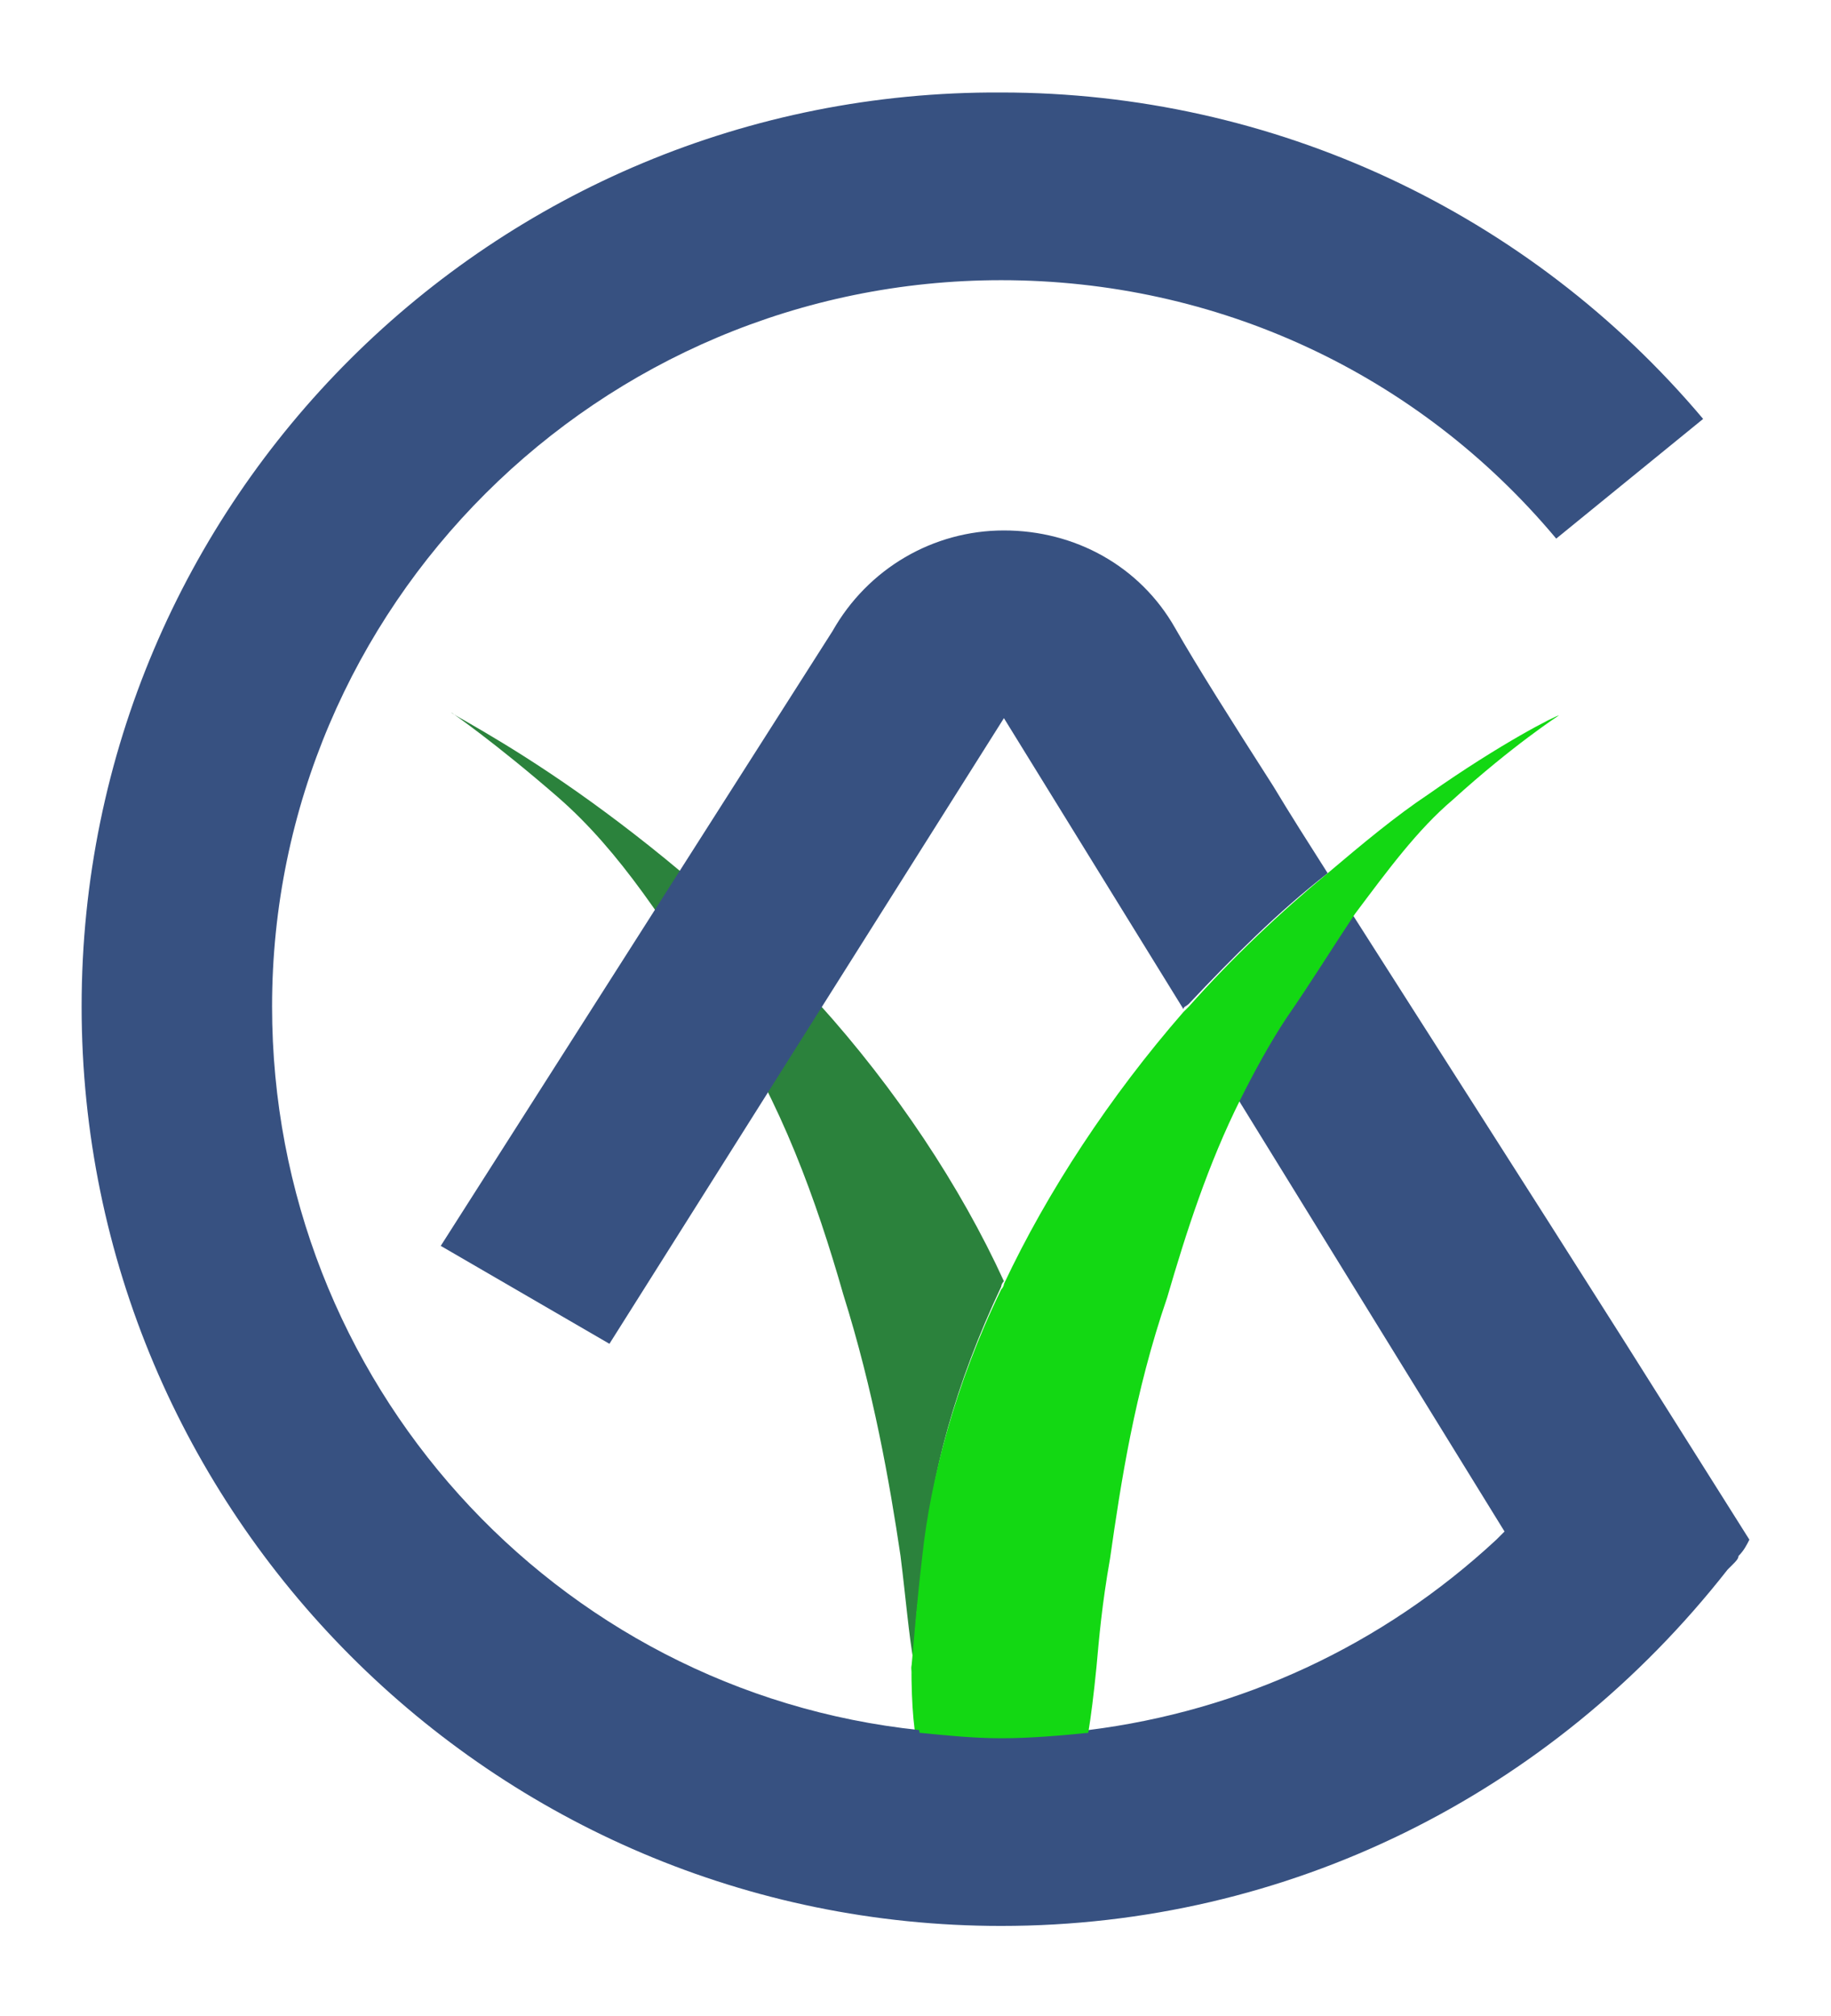
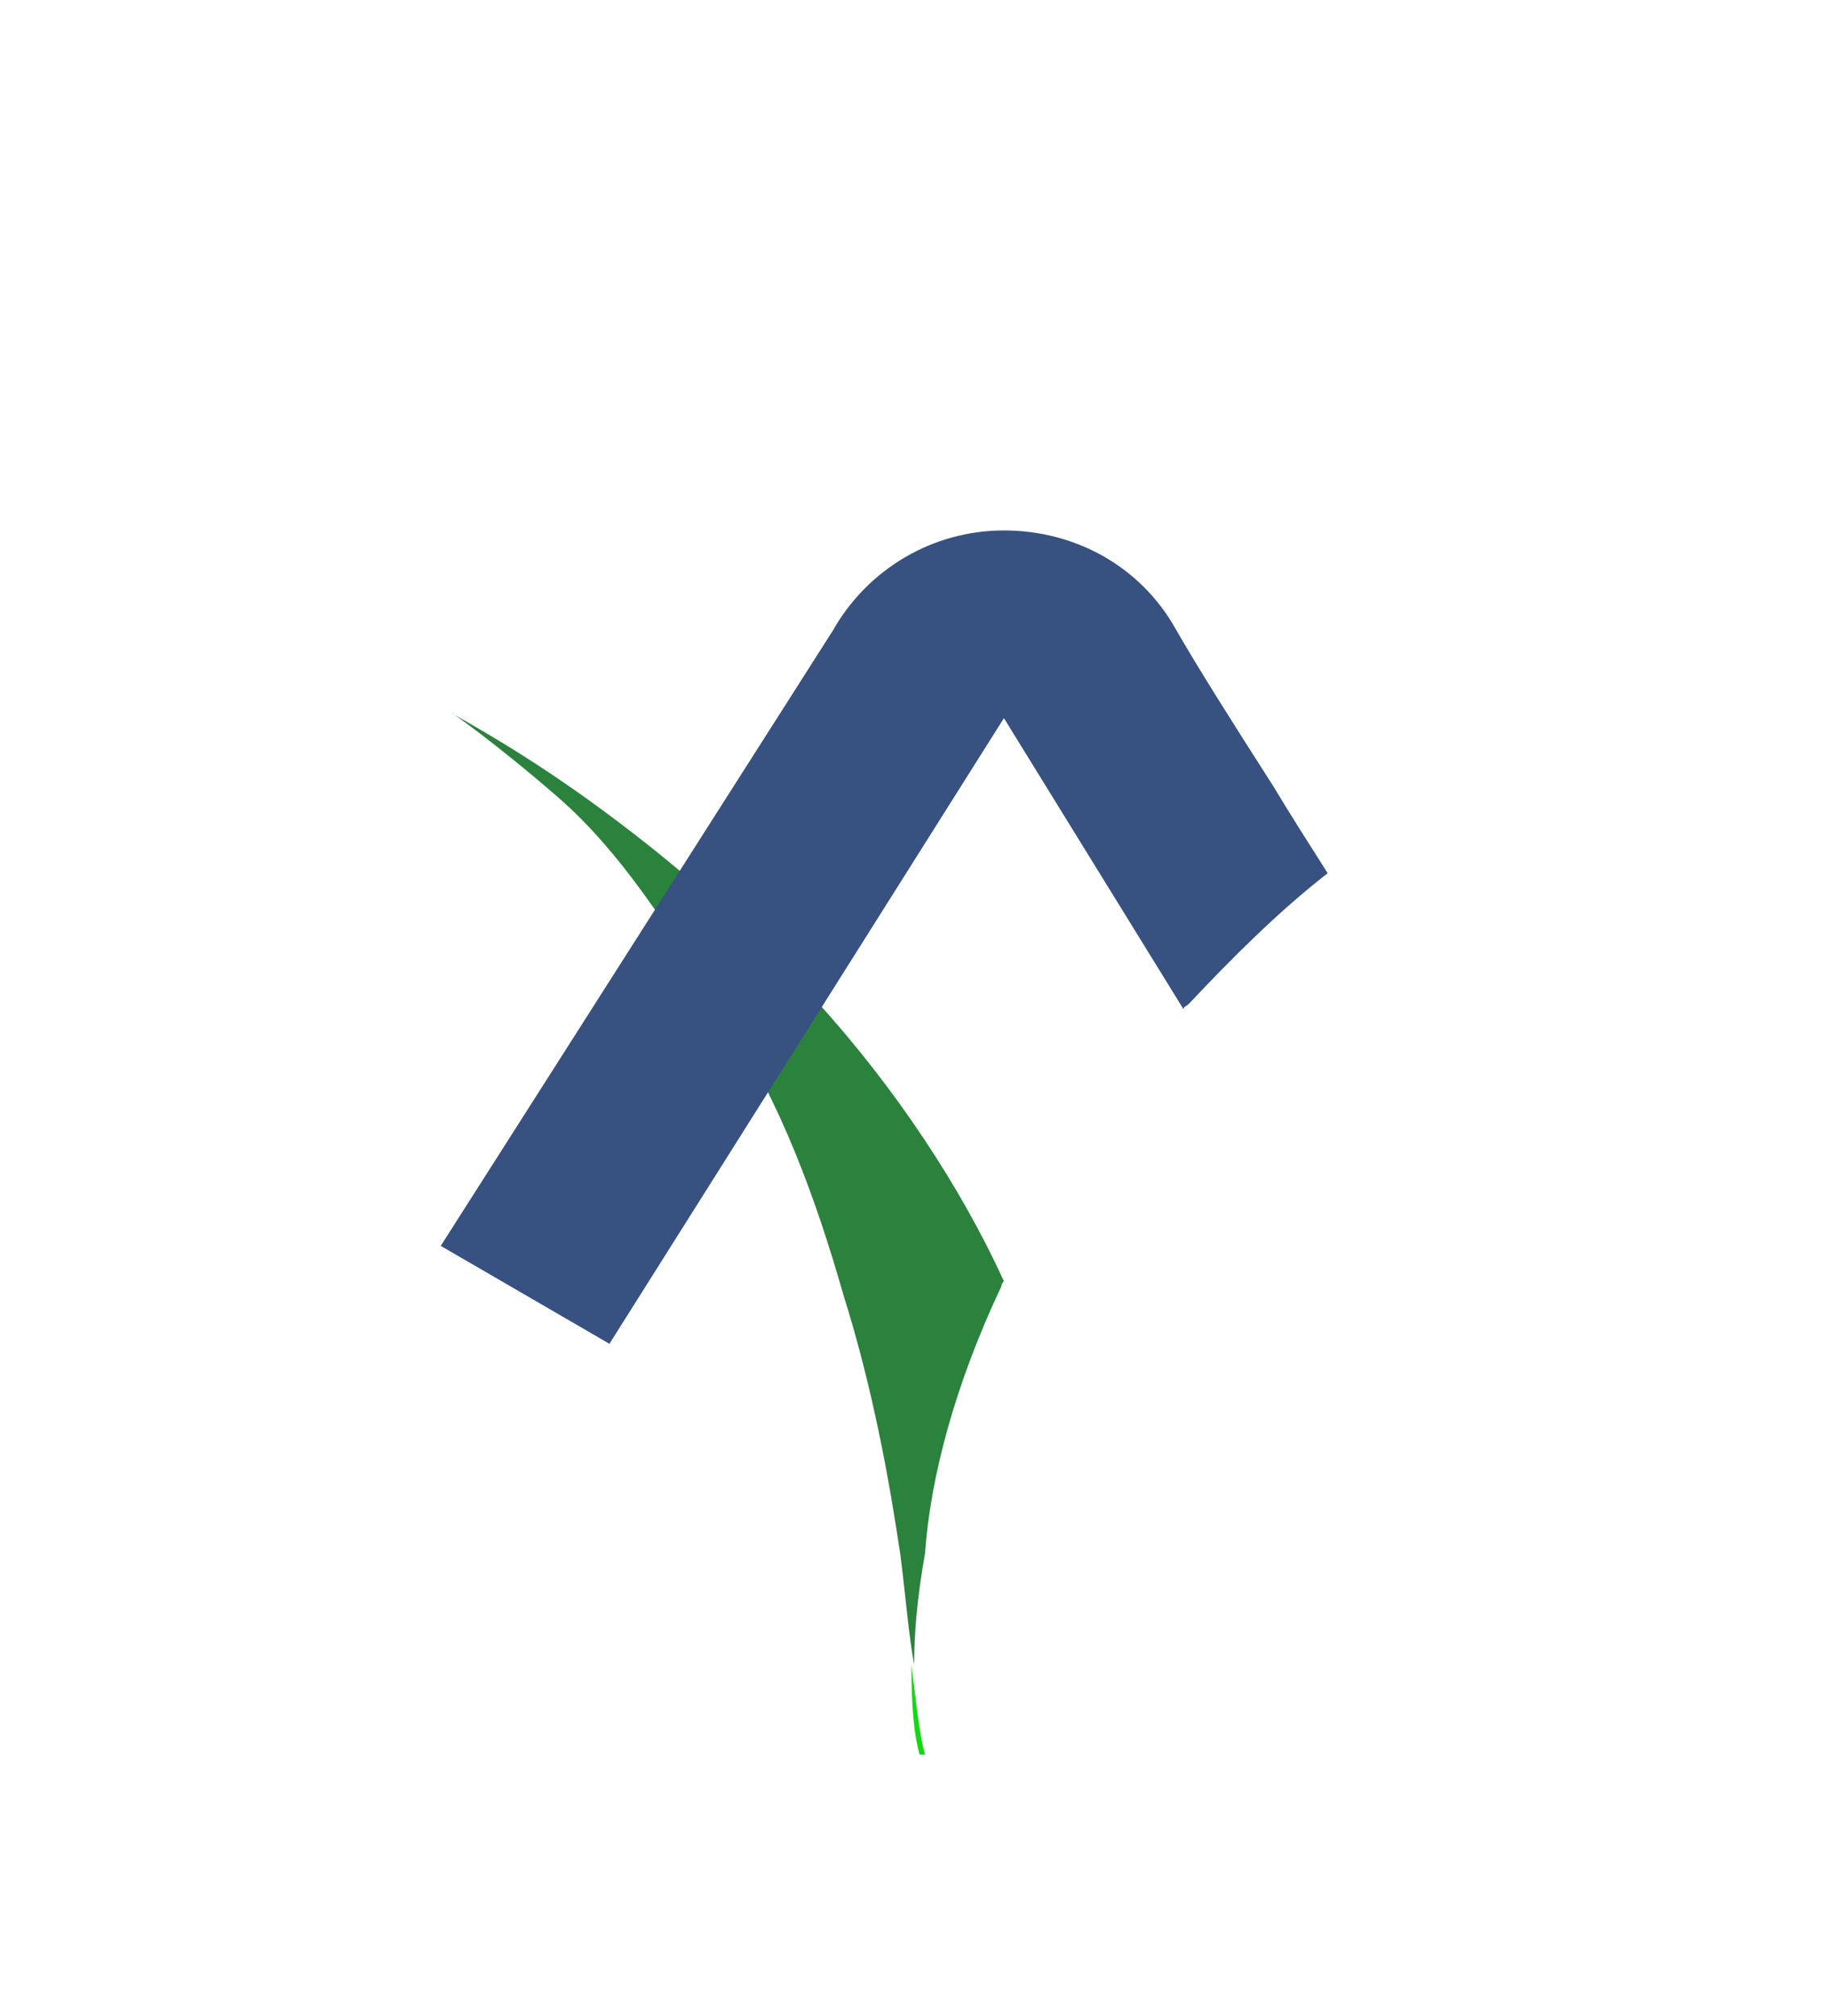
<svg xmlns="http://www.w3.org/2000/svg" version="1.1" id="Livello_1" x="0px" y="0px" viewBox="0 0 67.3 74.1" style="enable-background:new 0 0 67.3 74.1;" xml:space="preserve">
  <style type="text/css">
	.st0{fill:none;}
	.st1{fill:#2B823C;}
	.st2{fill:#13D813;}
	.st3{fill:#375181;}
	.st4{display:none;}
</style>
  <g id="logo_1_c">
    <g>
-       <path class="st0" d="M40.7,57.8c-0.2,1.6-0.3,2.9-0.5,4c-0.1,1-0.2,1.8-0.3,2.4c5.6-0.7,10.8-3.1,15-7l0.3-0.3l-9.8-15.9    c-1.2,2.4-2,4.8-2.7,7.3C41.6,51.6,41.1,55,40.7,57.8z" />
      <path class="st1" d="M36.8,47.3c0,0,0-0.1,0.1-0.2c-1.6-3.5-4-7.1-6.8-10.2c-2.9-3.2-6.2-5.9-8.9-7.8s-4.7-2.9-4.6-2.9    c0,0,1.6,1.1,3.9,3.1s4,4.7,6.1,8c2.1,3.2,3.4,6.8,4.4,10.3c1.1,3.5,1.7,6.9,2.1,9.6c0.2,1.6,0.3,2.9,0.5,4c0-1.1,0.1-2.4,0.4-4.1    C34.2,54.3,35.1,50.9,36.8,47.3z" />
      <path class="st2" d="M33.8,64.5H34c-0.2-0.7-0.3-1.7-0.5-3.3C33.5,62.8,33.6,63.8,33.8,64.5z" />
      <path class="st3" d="M48.8,32.1c-0.7-1.1-1.4-2.2-2-3.2c-1.6-2.5-2.8-4.4-3.6-5.8c-1.3-2.3-3.7-3.6-6.3-3.6c-2.6,0-5,1.4-6.3,3.7    L16.2,45.8l6.2,3.6l14.5-23l6.6,10.7c0-0.1,0.1-0.1,0.2-0.2C45.3,35.2,47,33.5,48.8,32.1z" />
-       <path class="st3" d="M59.7,49.3c-3.8-6-7.2-11.3-10-15.7c-0.8,1.2-1.6,2.4-2.5,3.8c-0.7,1-1.2,2-1.7,3l9.8,15.9L55,56.6    c-4.2,3.9-9.4,6.3-15,7c-1.1,0.1-2.1,0.2-3.2,0.2c-1,0-2-0.1-3-0.2C20.4,62.2,10,50.8,10,37c0-14.7,12-26.7,26.8-26.7    c7.9,0,15.3,3.4,20.4,9.5l5.4-4.4c-6.4-7.6-15.8-12-25.8-12C18.1,3.3,3,18.4,3,37s15.1,33.8,33.8,33.8c10.5,0,20.2-4.8,26.7-13.1    l0.2-0.2c0.1-0.1,0.2-0.2,0.2-0.3c0.2-0.2,0.3-0.4,0.4-0.6L59.7,49.3z" />
-       <path class="st2" d="M52.5,29.2c-1.2,0.8-2.4,1.8-3.7,2.9c-1.7,1.4-3.5,3.1-5.1,4.9c-0.1,0.1-0.1,0.1-0.2,0.2    c-2.7,3.1-5,6.6-6.6,10c0,0,0,0.1-0.1,0.2c-1.7,3.5-2.6,7-2.9,9.8c-0.2,1.7-0.3,3-0.4,4.1c0.1,1,0.2,1.8,0.3,2.4    c1,0.1,2,0.2,3,0.2c1.1,0,2.2-0.1,3.2-0.2c0.1-0.6,0.2-1.4,0.3-2.4c0.1-1.1,0.2-2.3,0.5-4c0.4-2.8,0.9-6.1,2.1-9.6    c0.7-2.4,1.5-4.9,2.7-7.3c0.5-1,1.1-2.1,1.7-3c0.9-1.3,1.7-2.6,2.5-3.8c1.2-1.6,2.3-3.1,3.6-4.2c2.2-2,3.9-3.1,3.9-3.1    C57.2,26.3,55.2,27.3,52.5,29.2z" />
    </g>
  </g>
  <g id="guide_3" class="st4">
</g>
  <g id="guide" class="st4">
</g>
</svg>